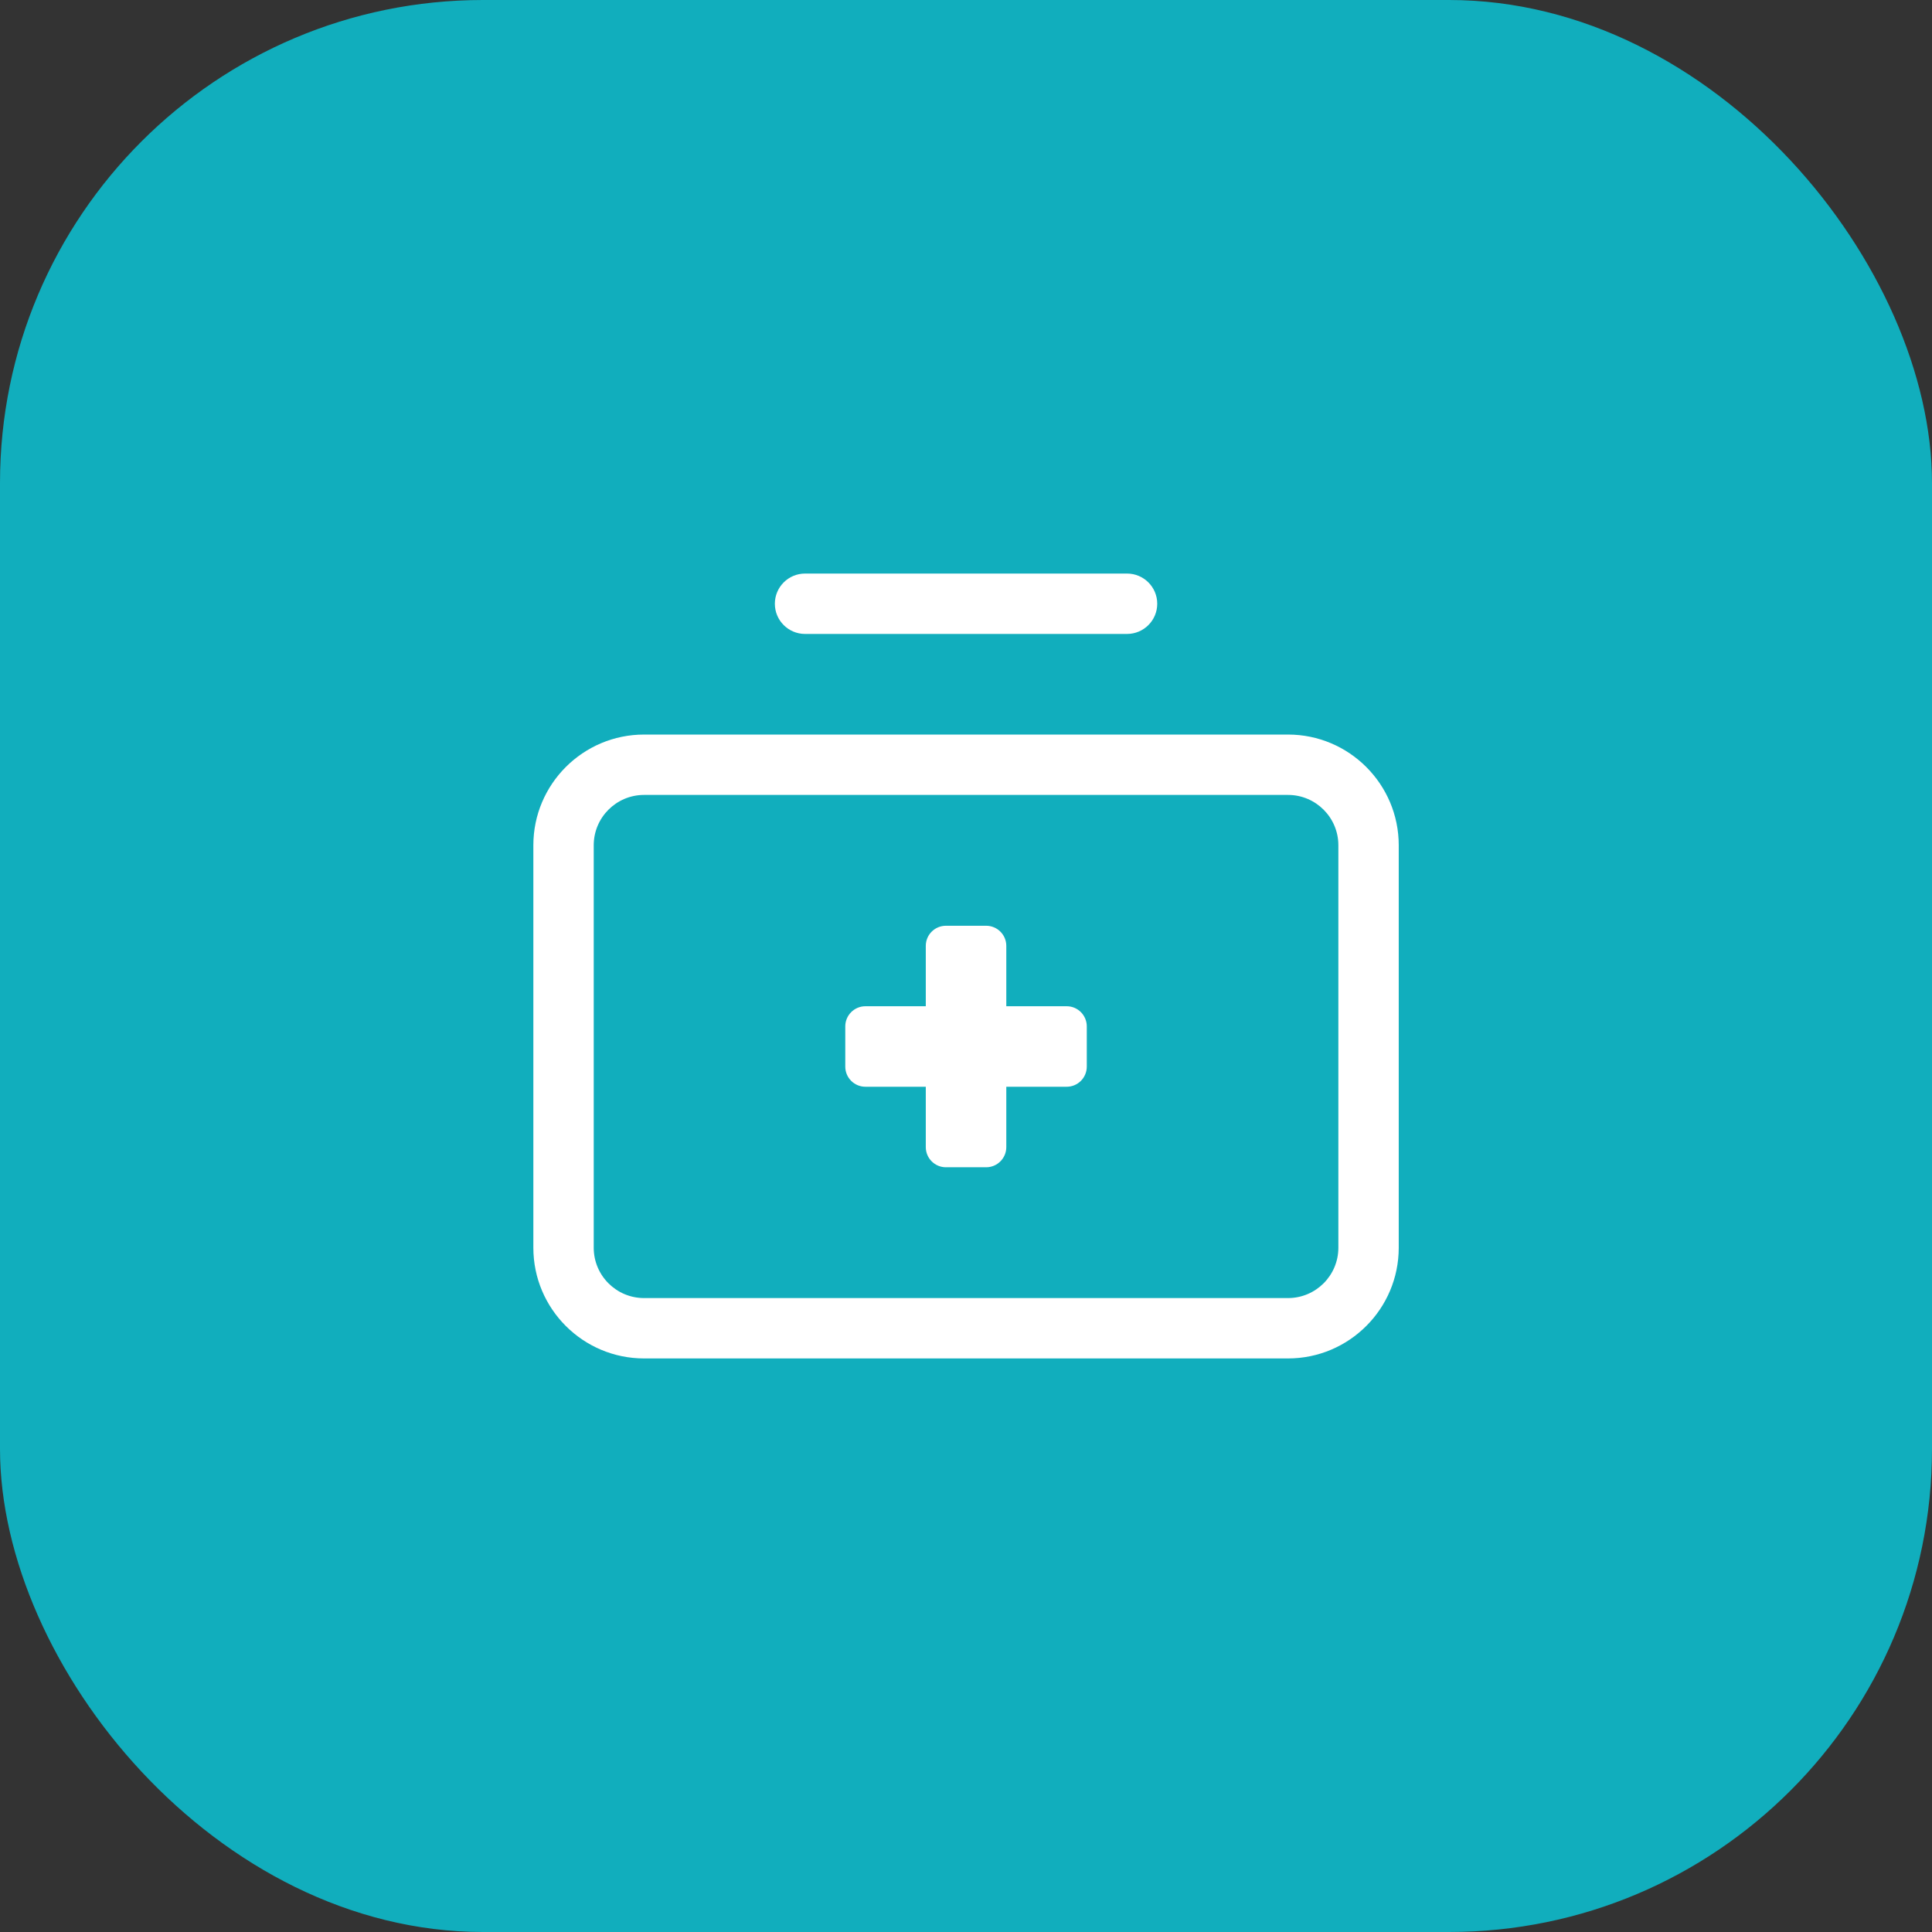
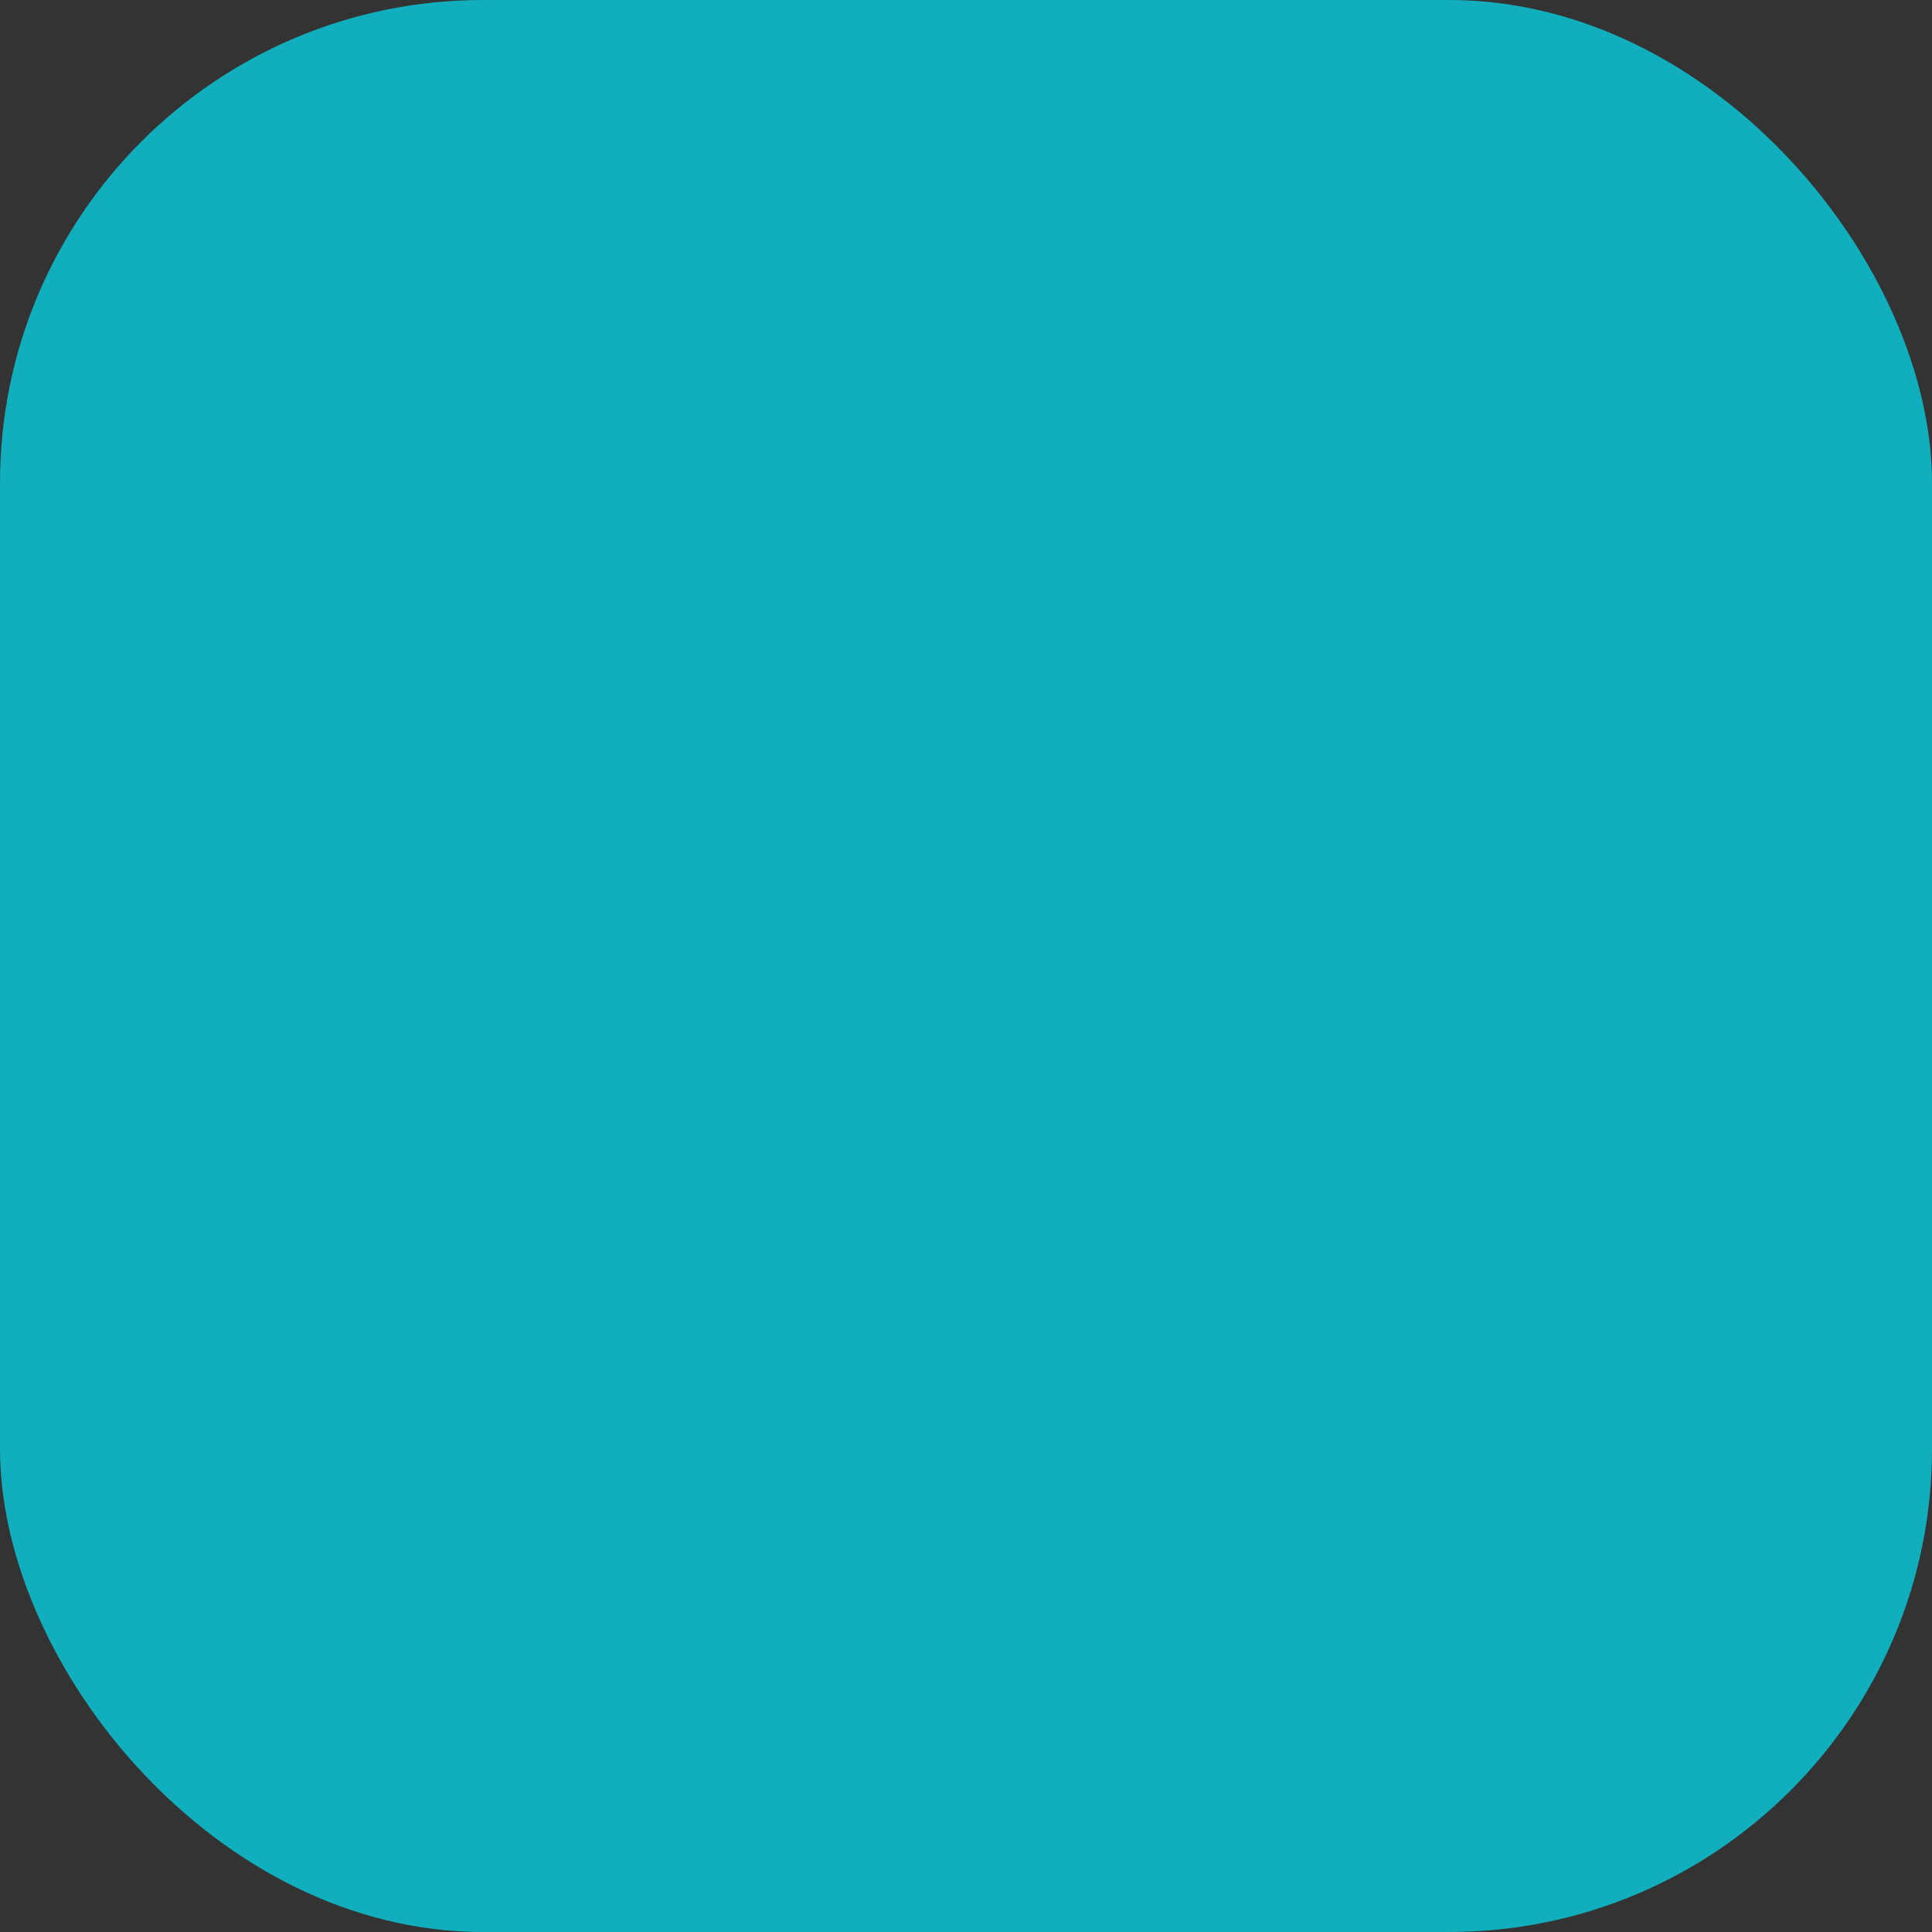
<svg xmlns="http://www.w3.org/2000/svg" width="64" height="64" viewBox="0 0 64 64" fill="none">
  <rect x="0" y="0" width="64" height="64" fill="#333333" stroke="none" />
  <rect width="64" height="64" rx="16" fill="#11AEBD" />
-   <path d="M42.668 24.333H21.335C19.312 24.333 17.668 25.978 17.668 28V41.333C17.668 43.355 19.312 45 21.335 45H42.668C44.69 45 46.335 43.355 46.335 41.333V28C46.335 25.978 44.69 24.333 42.668 24.333ZM44.335 41.333C44.335 42.253 43.587 43 42.668 43H21.335C20.415 43 19.668 42.253 19.668 41.333V28C19.668 27.081 20.415 26.333 21.335 26.333H42.668C43.587 26.333 44.335 27.081 44.335 28V41.333ZM25.668 20C25.668 19.448 26.116 19 26.668 19H37.335C37.887 19 38.335 19.448 38.335 20C38.335 20.552 37.887 21 37.335 21H26.668C26.116 21 25.668 20.552 25.668 20ZM36.001 34V35.333C36.001 35.702 35.703 36 35.335 36H33.335V38C33.335 38.368 33.036 38.667 32.668 38.667H31.335C30.966 38.667 30.668 38.368 30.668 38V36H28.668C28.3 36 28.001 35.702 28.001 35.333V34C28.001 33.632 28.3 33.333 28.668 33.333H30.668V31.333C30.668 30.965 30.966 30.667 31.335 30.667H32.668C33.036 30.667 33.335 30.965 33.335 31.333V33.333H35.335C35.703 33.333 36.001 33.632 36.001 34Z" fill="white" />
</svg>